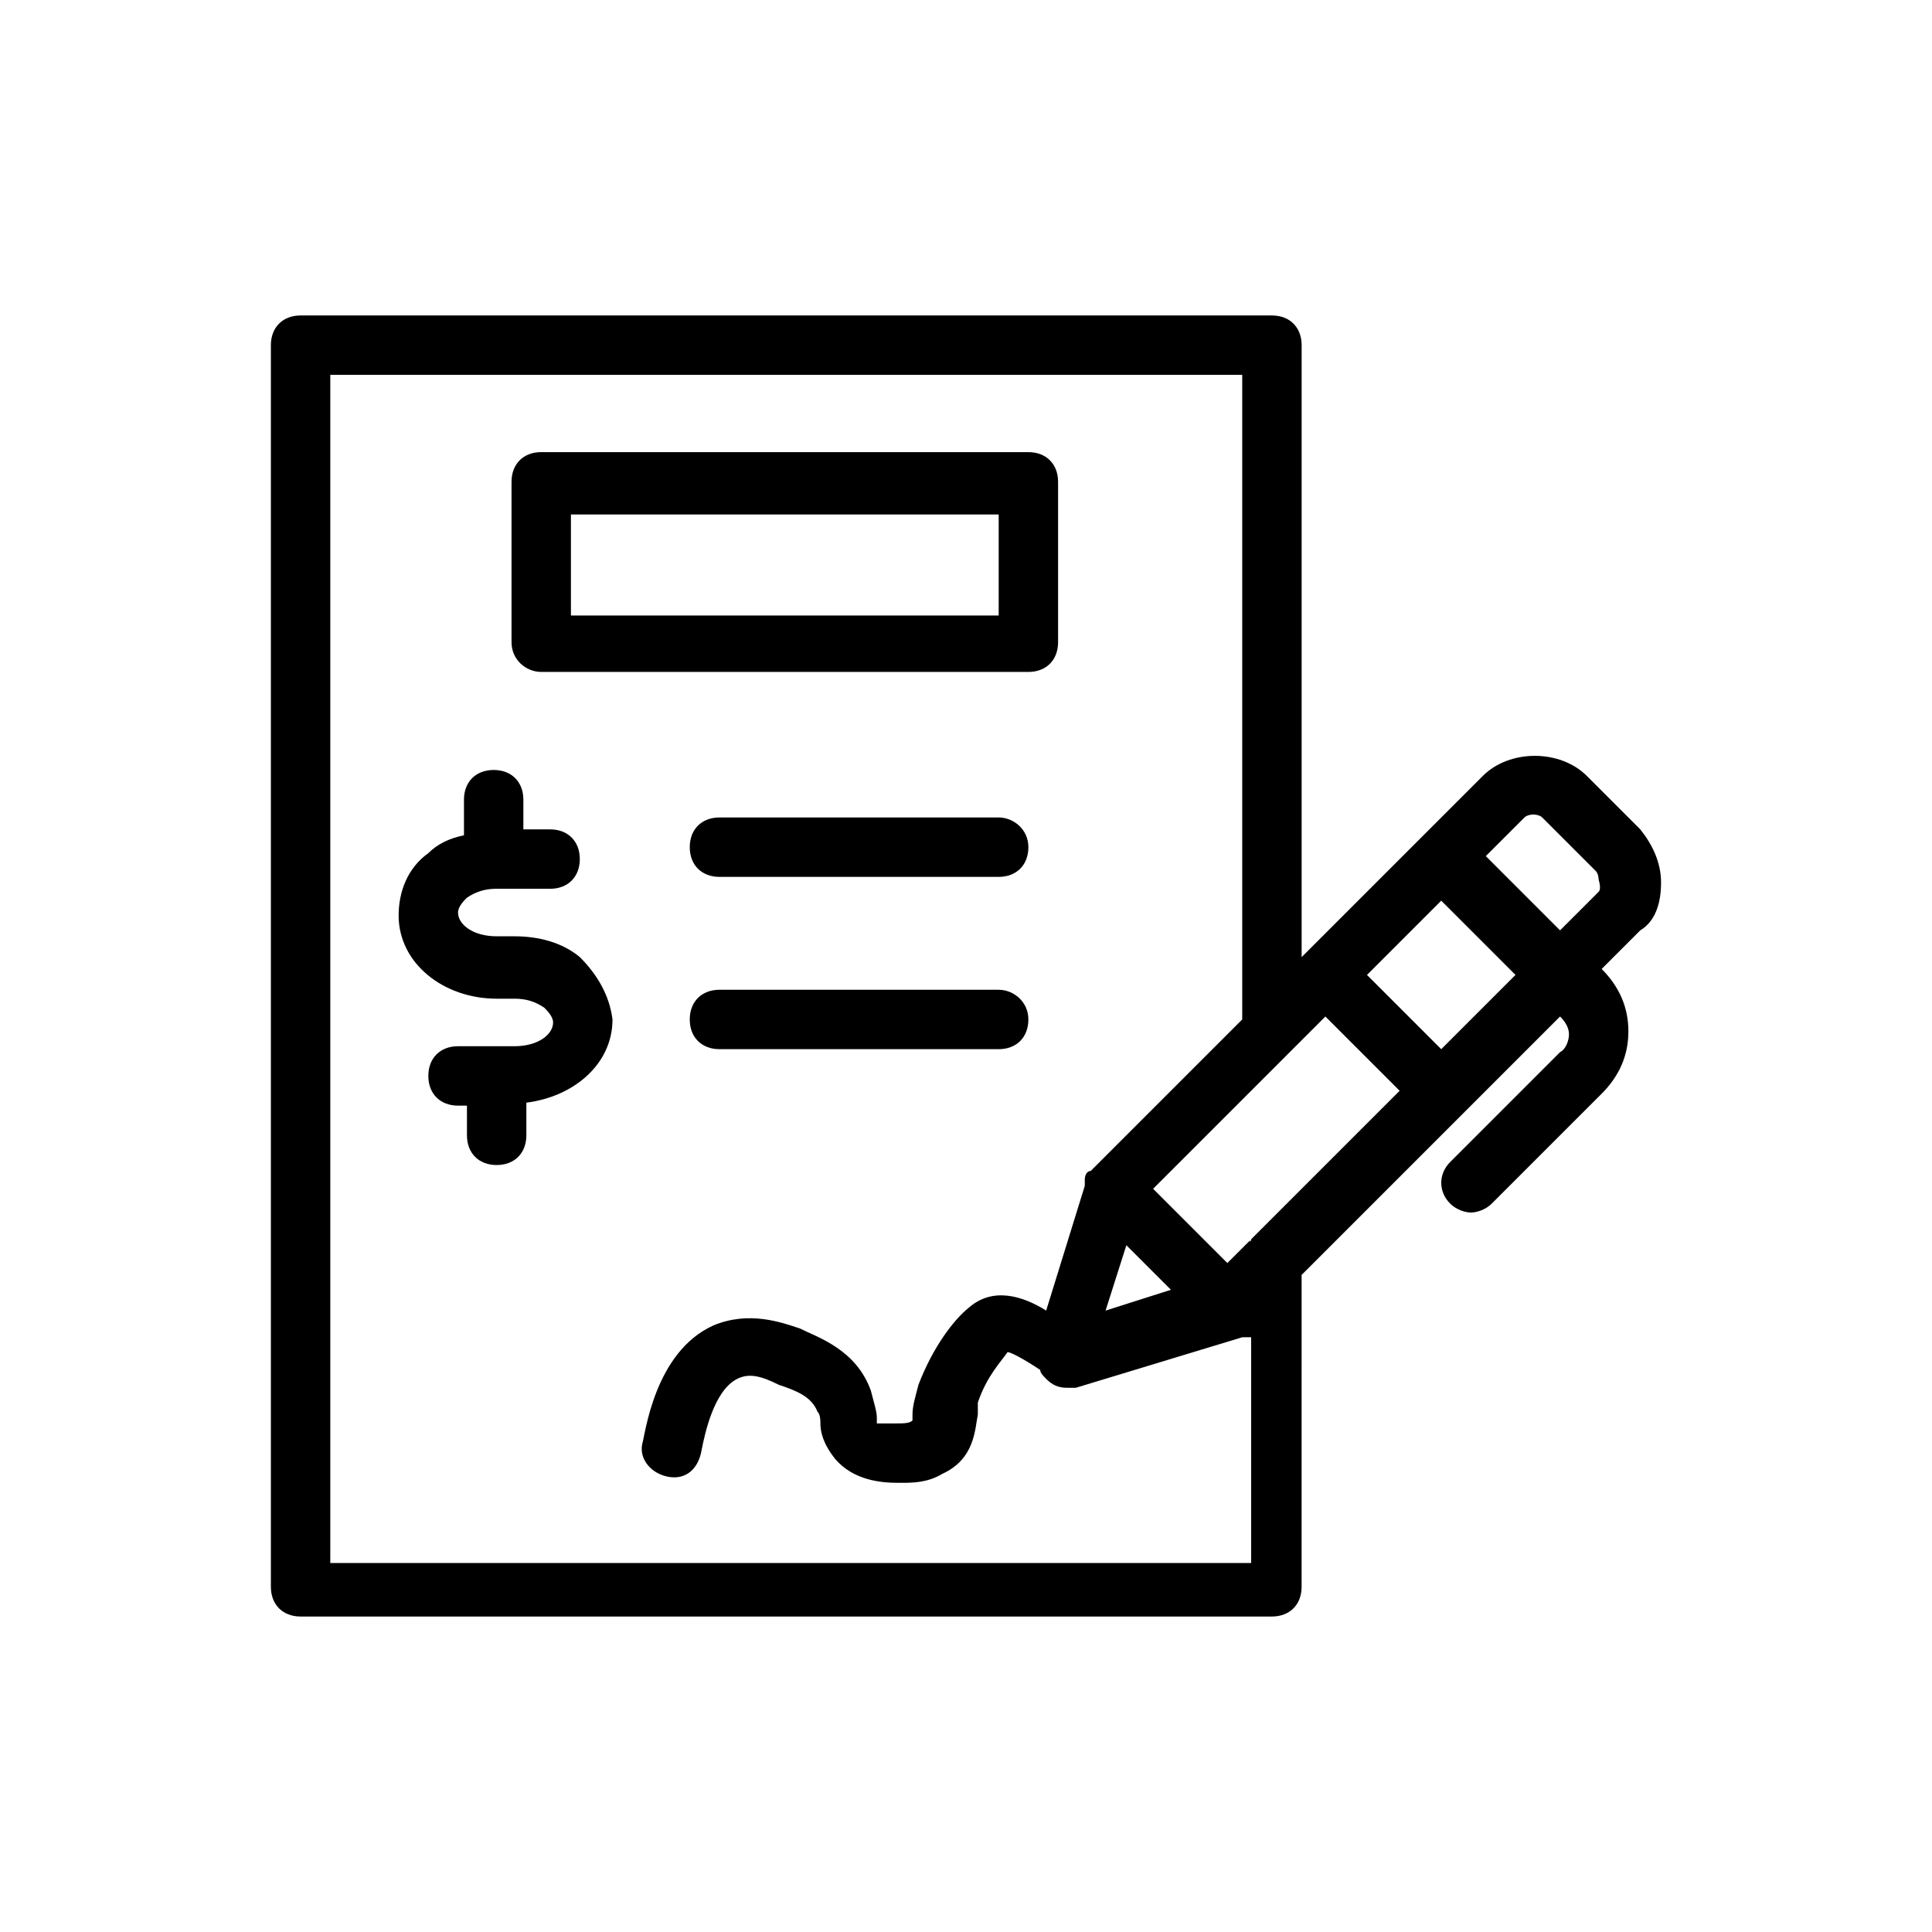
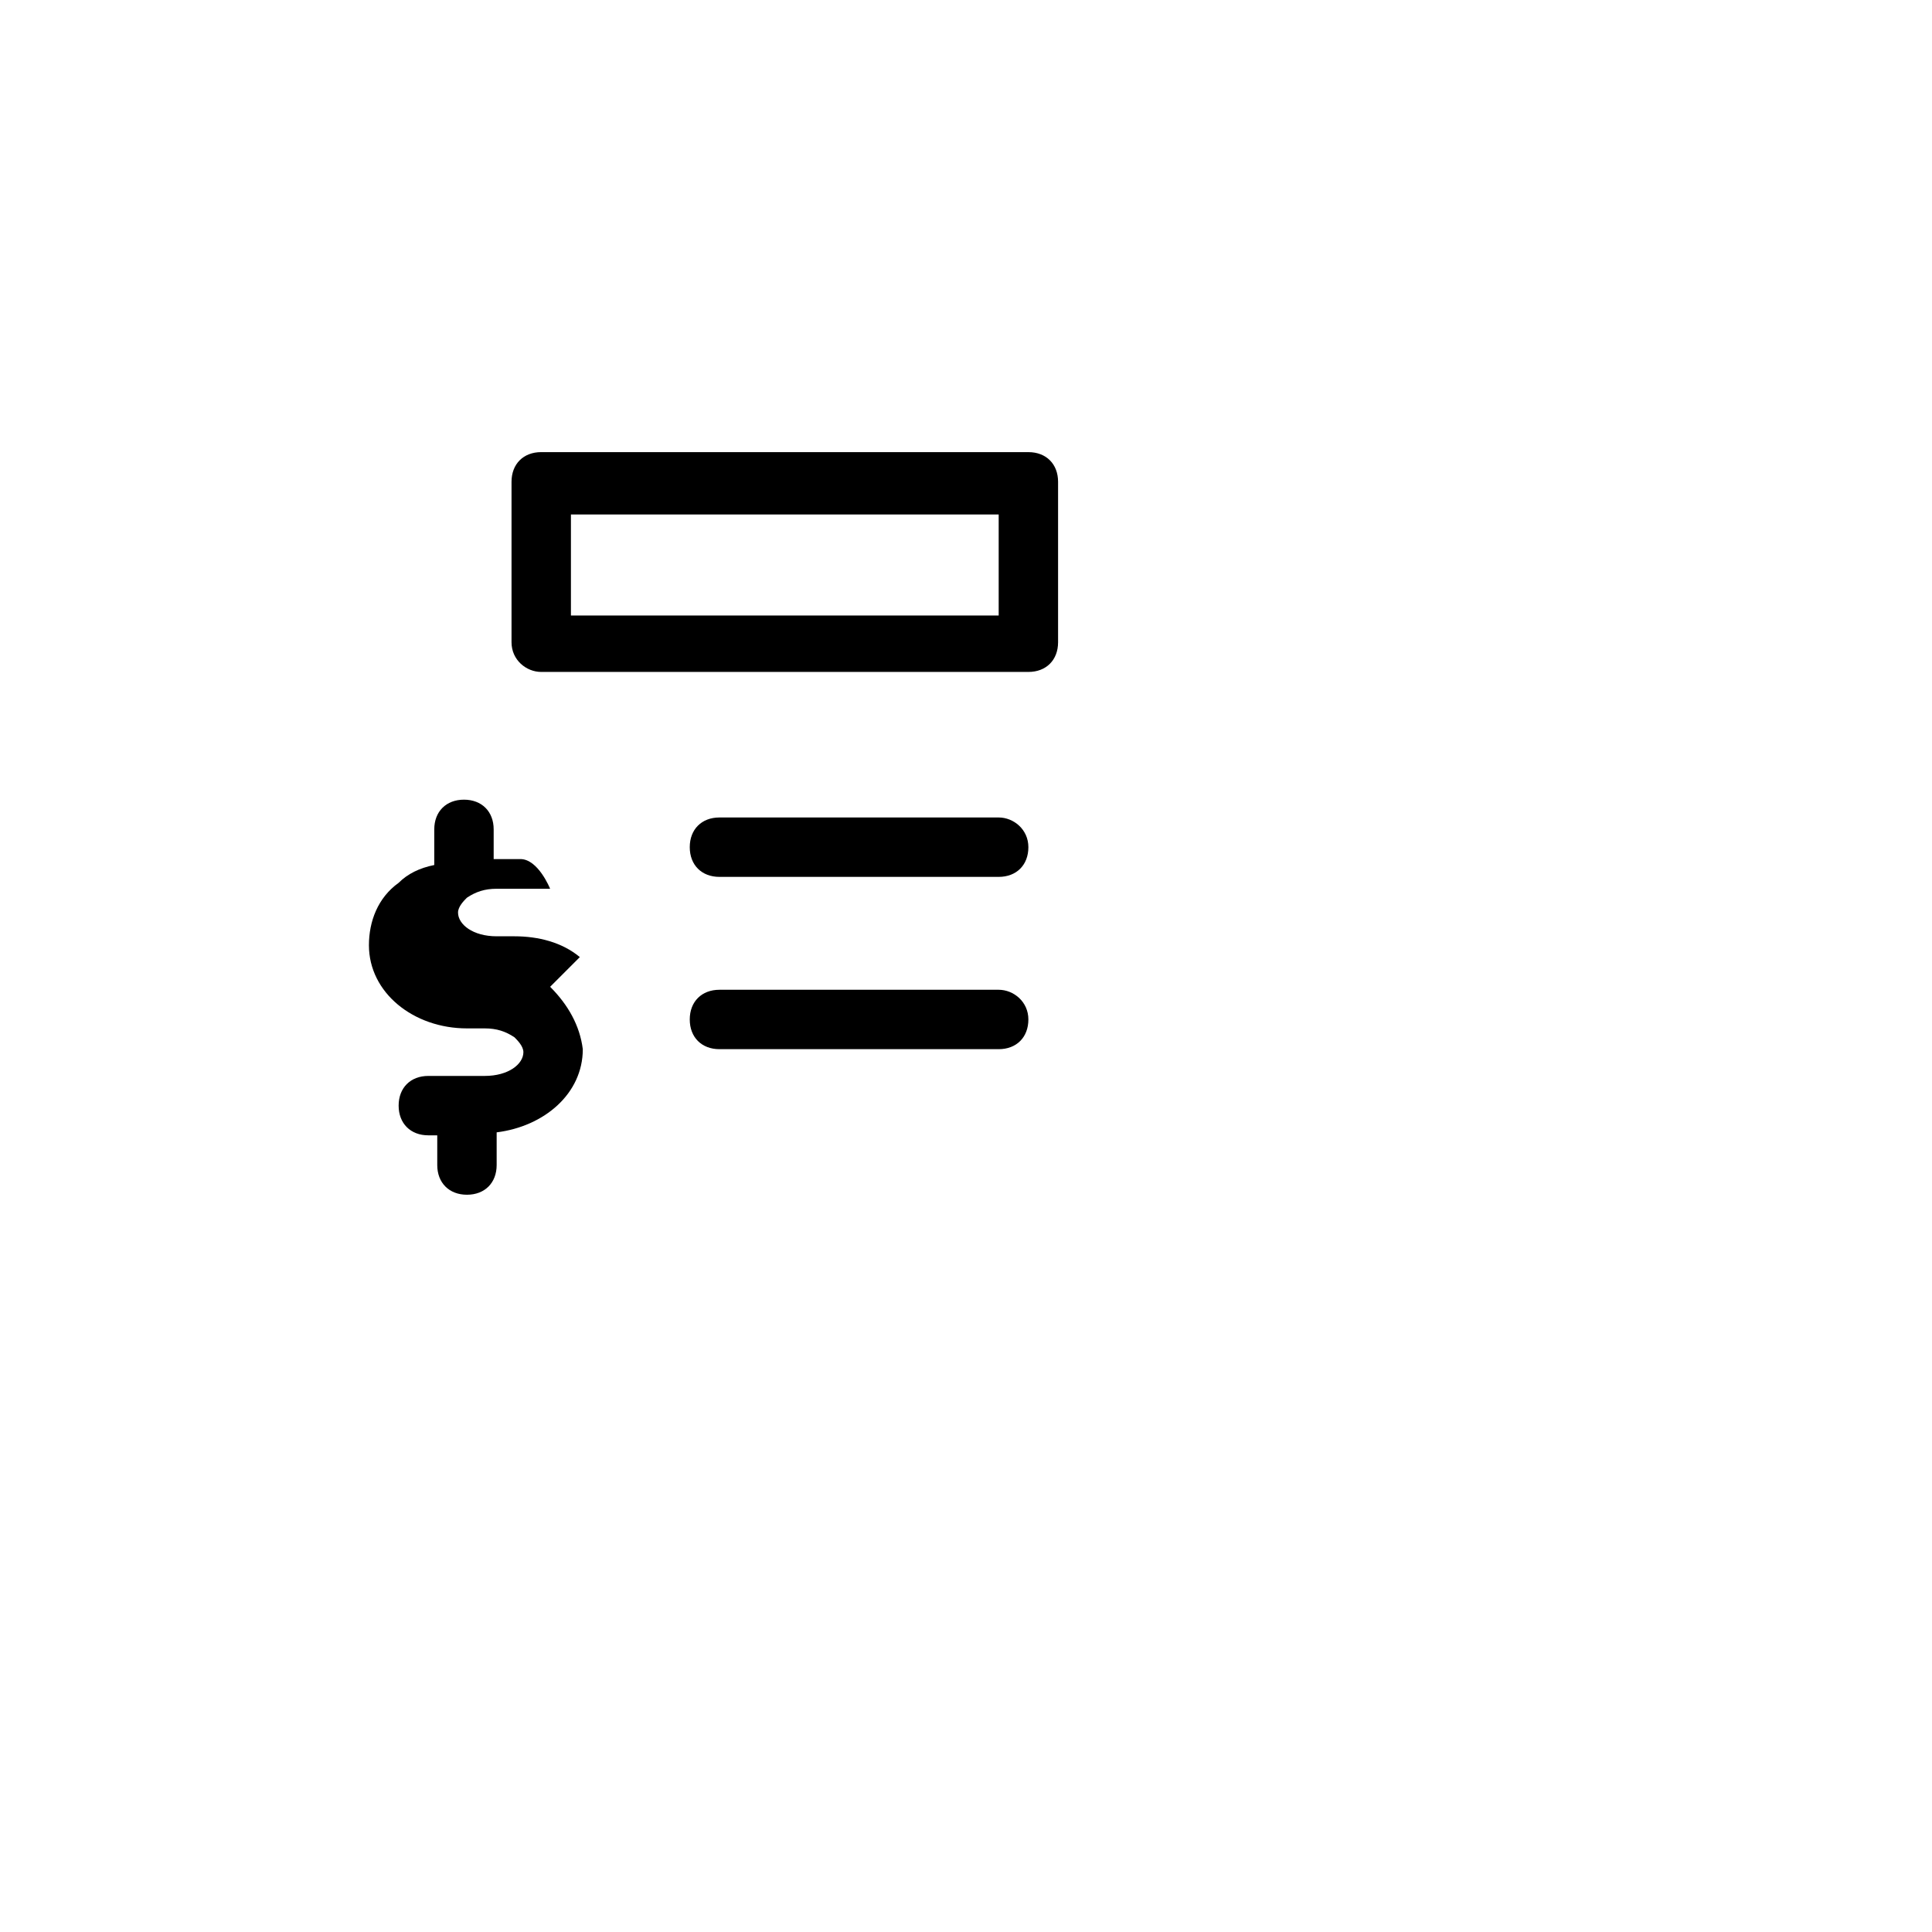
<svg xmlns="http://www.w3.org/2000/svg" fill="#000000" width="800px" height="800px" version="1.1" viewBox="144 144 512 512">
  <g>
-     <path d="m584.2 377.96c0-5.512-2.363-10.234-5.512-14.168l-14.168-14.168c-7.086-7.086-20.469-7.086-27.551 0l-48.02 48.02v-162.17c0-4.723-3.148-7.871-7.871-7.871h-257.42c-4.723 0-7.871 3.148-7.871 7.871v329.05c0 4.723 3.148 7.871 7.871 7.871h257.41c4.723 0 7.871-3.148 7.871-7.871l0.004-82.656 68.488-68.488c1.574 1.574 2.363 3.148 2.363 4.723 0 1.574-0.789 3.938-2.363 4.723l-29.125 29.125c-3.148 3.148-3.148 7.871 0 11.02 1.574 1.574 3.938 2.363 5.512 2.363s3.938-0.789 5.512-2.363l29.125-29.125c4.723-4.723 7.086-10.234 7.086-16.531s-2.363-11.809-7.086-16.531l10.234-10.234c3.93-2.356 5.504-7.078 5.504-12.59zm-141.7 96.039 11.809 11.809-17.32 5.512zm33.062-1.574c0 0.785-0.789 0.785 0 0l-6.297 6.297-19.68-19.68 45.656-45.656 19.68 19.68zm-244.03 84.23v-313.31h241.67v170.82l-40.148 40.148c-0.789 0-1.574 0.785-1.574 2.359v0.789 0.789l-10.234 33.062c-6.297-3.938-14.168-6.297-20.469-0.789-3.938 3.148-9.445 10.234-13.383 20.469-0.789 3.148-1.574 5.512-1.574 7.871v1.574c-0.789 0.789-2.363 0.789-4.723 0.789h-4.723v-1.574c0-1.574-0.789-3.938-1.574-7.086-3.938-11.02-14.168-14.168-18.895-16.531-4.723-1.574-13.383-4.723-22.828-0.789-15.742 7.086-18.105 29.125-18.895 31.488-0.789 3.938 2.363 7.871 7.086 8.66 4.723 0.789 7.871-2.363 8.66-7.086 0.789-3.938 3.148-15.742 9.445-18.895 3.148-1.574 6.297-0.789 11.02 1.574 4.723 1.574 8.66 3.148 10.234 7.086 0.789 0.789 0.789 2.363 0.789 3.148 0 2.363 0.789 5.512 3.938 9.445 4.723 5.512 11.809 6.297 16.531 6.297h0.789c3.148 0 7.086 0 11.02-2.363 8.66-3.938 8.66-11.809 9.445-15.742v-3.148c2.363-7.086 6.297-11.02 7.871-13.383 0.789 0 3.938 1.574 8.66 4.723 0 0.789 0.789 1.574 1.574 2.363 1.574 1.574 3.148 2.363 5.512 2.363h2.363l44.082-13.383h0.789 0.789 0.789v59.828h-244.04zm294.41-134.61-19.68-19.68 19.68-19.68 19.68 19.68zm41.723-41.719-10.234 10.23-19.68-19.68 10.234-10.234c0.789-0.789 2.363-0.789 2.363-0.789s1.574 0 2.363 0.789l14.168 14.168c0.789 0.789 0.789 2.363 0.789 2.363-0.004 0 0.785 2.363-0.004 3.152z" />
    <path d="m287.43 322.07h129.1c4.723 0 7.871-3.148 7.871-7.871v-42.508c0-4.723-3.148-7.871-7.871-7.871l-129.1-0.004c-4.723 0-7.871 3.148-7.871 7.871v42.508c-0.004 4.727 3.934 7.875 7.871 7.875zm7.871-41.723h113.36v26.766h-113.36z" />
-     <path d="m297.66 397.64c-4.723-3.938-11.02-5.512-17.32-5.512h-4.723c-6.297 0-10.234-3.148-10.234-6.297 0-1.574 1.574-3.148 2.363-3.938 2.363-1.574 4.723-2.363 7.871-2.363l14.168 0.004c4.723 0 7.871-3.148 7.871-7.871s-3.148-7.871-7.871-7.871h-7.086v-7.871c0-4.723-3.148-7.871-7.871-7.871-4.723 0-7.871 3.148-7.871 7.871v9.445c-3.938 0.789-7.086 2.363-9.445 4.723-5.512 3.938-7.871 10.234-7.871 16.531 0 12.594 11.809 22.043 25.977 22.043h4.723c3.148 0 5.512 0.789 7.871 2.363 0.789 0.789 2.363 2.363 2.363 3.938 0 3.148-3.938 6.297-10.234 6.297h-14.957c-4.723 0-7.871 3.148-7.871 7.871s3.148 7.871 7.871 7.871h2.363v7.871c0 4.723 3.148 7.871 7.871 7.871s7.871-3.148 7.871-7.871v-8.66c12.594-1.574 22.828-10.234 22.828-22.043-0.785-6.297-3.934-11.809-8.656-16.531z" />
+     <path d="m297.66 397.64c-4.723-3.938-11.02-5.512-17.32-5.512h-4.723c-6.297 0-10.234-3.148-10.234-6.297 0-1.574 1.574-3.148 2.363-3.938 2.363-1.574 4.723-2.363 7.871-2.363l14.168 0.004s-3.148-7.871-7.871-7.871h-7.086v-7.871c0-4.723-3.148-7.871-7.871-7.871-4.723 0-7.871 3.148-7.871 7.871v9.445c-3.938 0.789-7.086 2.363-9.445 4.723-5.512 3.938-7.871 10.234-7.871 16.531 0 12.594 11.809 22.043 25.977 22.043h4.723c3.148 0 5.512 0.789 7.871 2.363 0.789 0.789 2.363 2.363 2.363 3.938 0 3.148-3.938 6.297-10.234 6.297h-14.957c-4.723 0-7.871 3.148-7.871 7.871s3.148 7.871 7.871 7.871h2.363v7.871c0 4.723 3.148 7.871 7.871 7.871s7.871-3.148 7.871-7.871v-8.66c12.594-1.574 22.828-10.234 22.828-22.043-0.785-6.297-3.934-11.809-8.656-16.531z" />
    <path d="m408.66 360.64h-73.996c-4.723 0-7.871 3.148-7.871 7.871 0 4.723 3.148 7.871 7.871 7.871h73.996c4.723 0 7.871-3.148 7.871-7.871 0.004-4.719-3.934-7.871-7.871-7.871z" />
    <path d="m408.66 406.3h-73.996c-4.723 0-7.871 3.148-7.871 7.871 0 4.723 3.148 7.871 7.871 7.871h73.996c4.723 0 7.871-3.148 7.871-7.871 0.004-4.723-3.934-7.871-7.871-7.871z" />
  </g>
</svg>